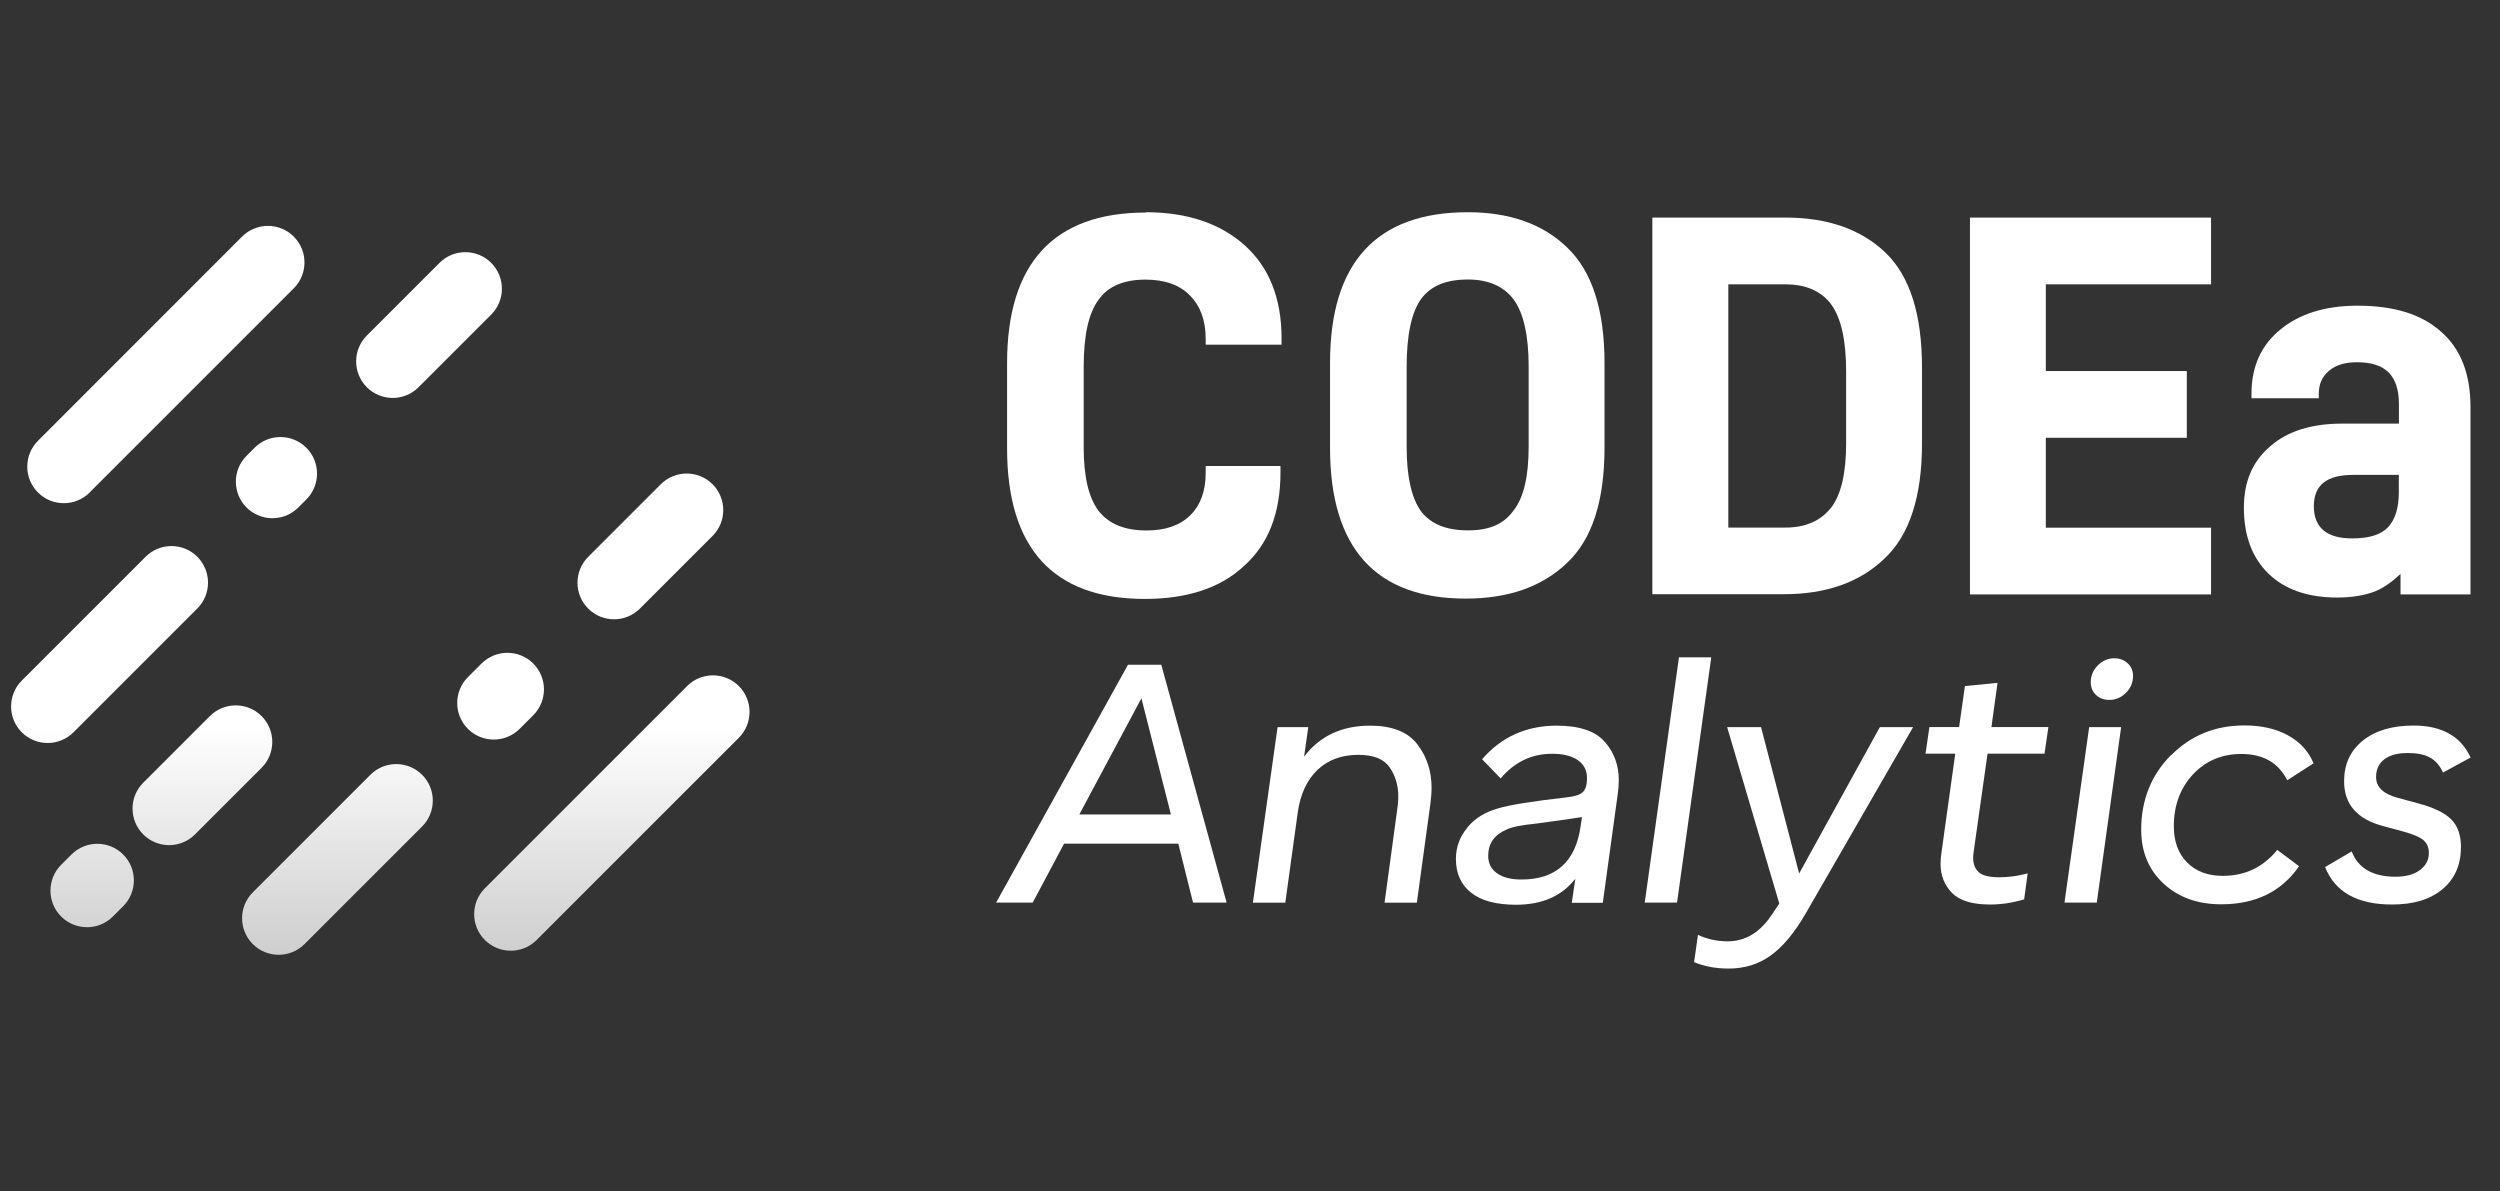
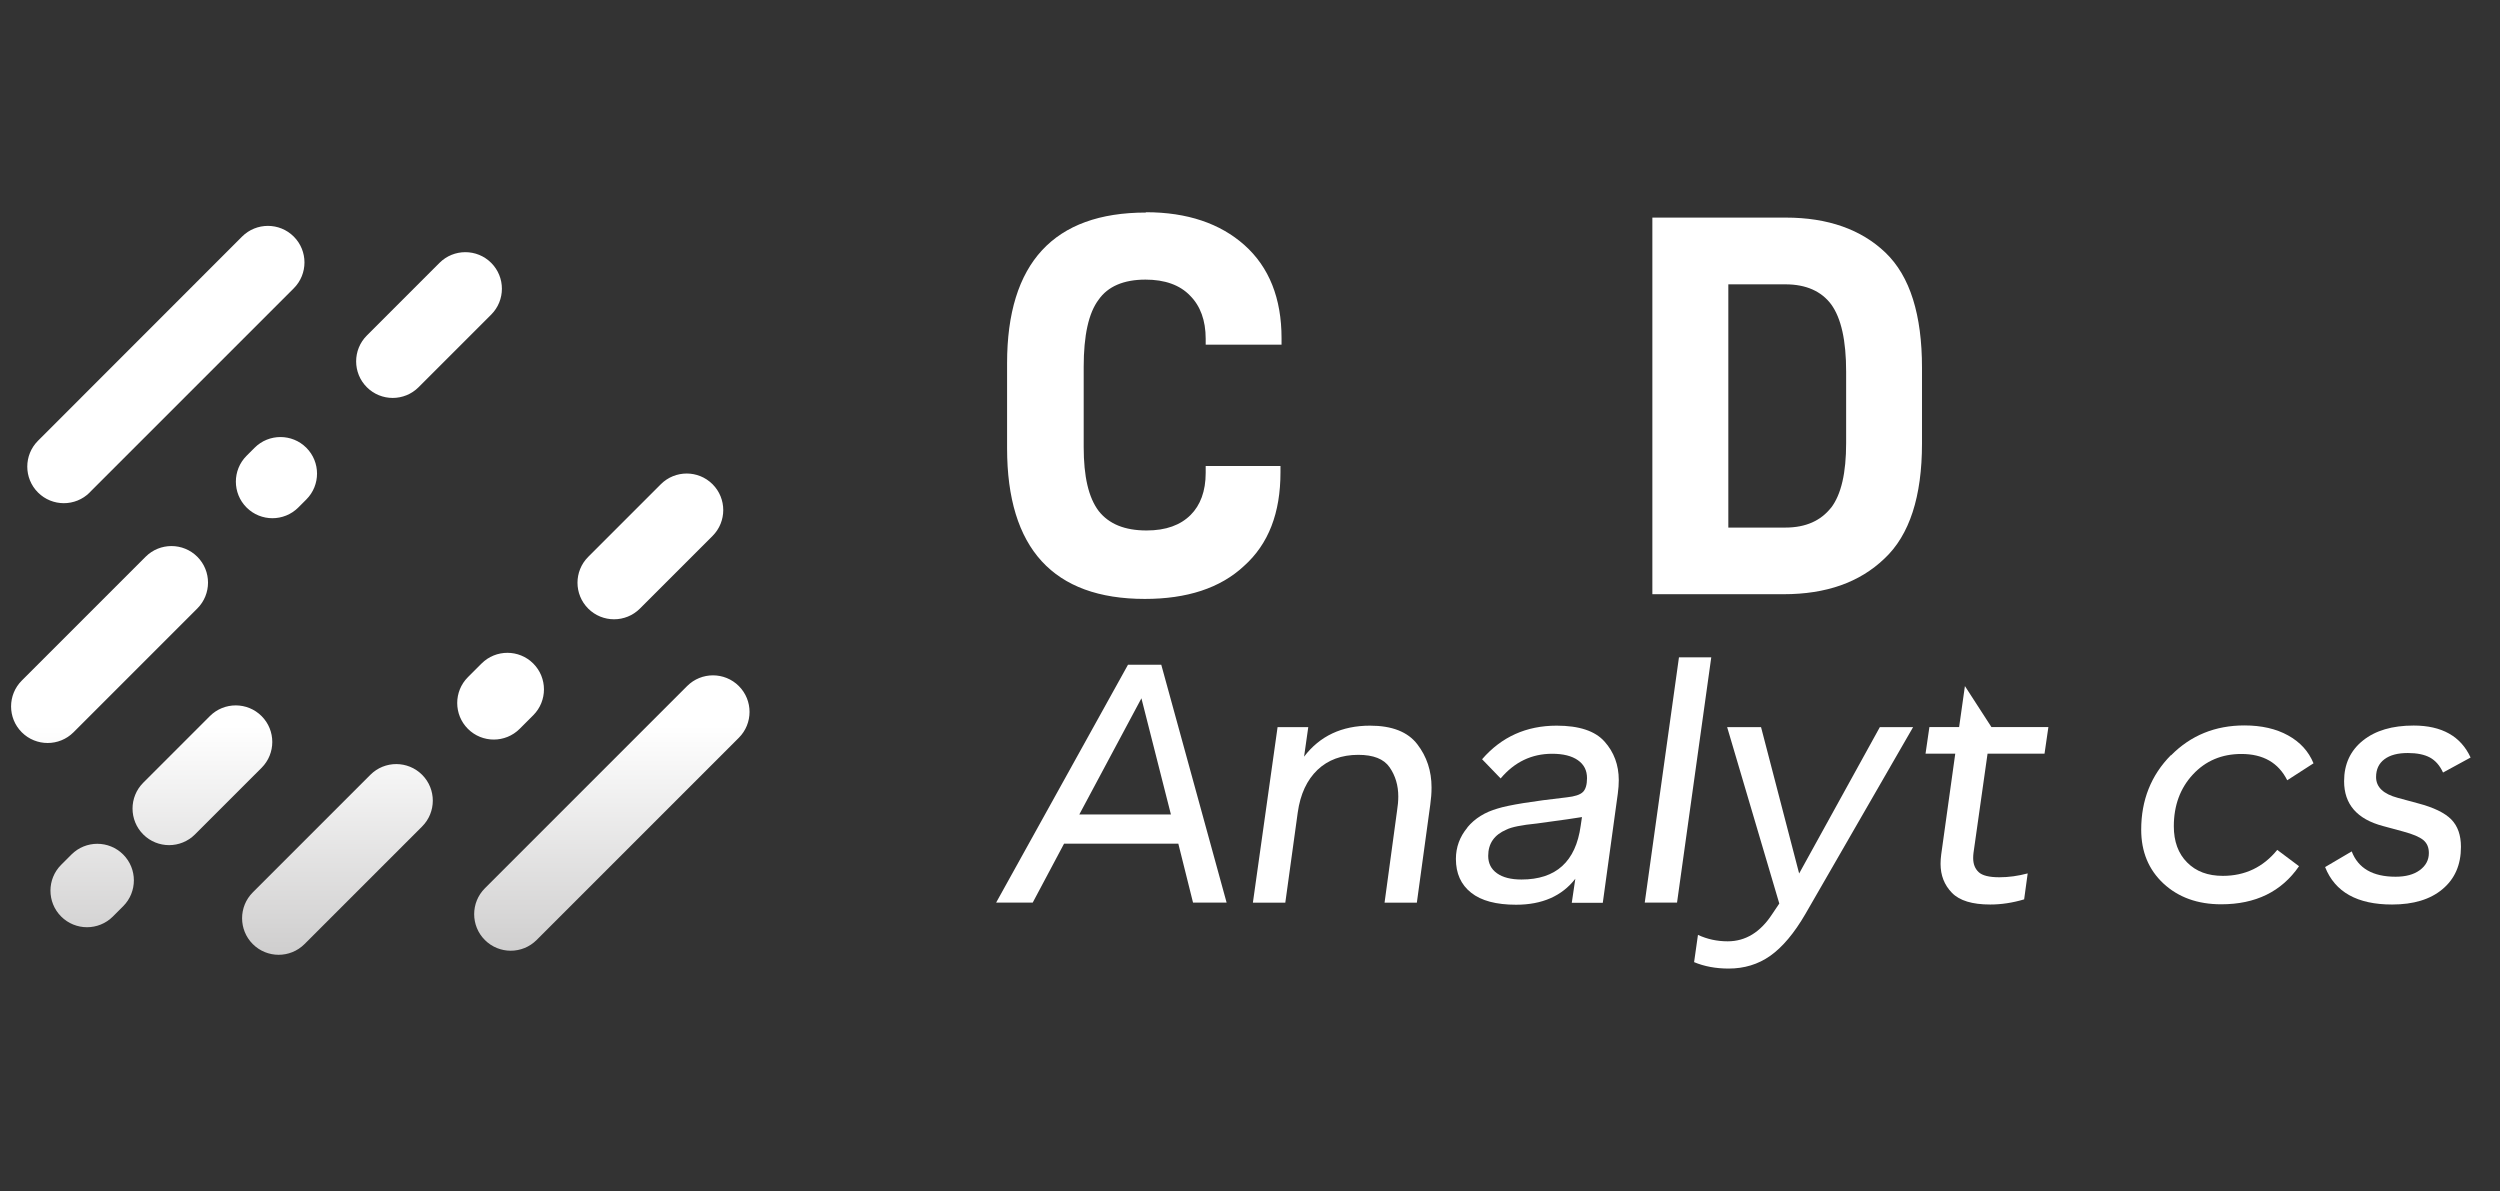
<svg xmlns="http://www.w3.org/2000/svg" width="233" height="111" viewBox="0 0 233 111" fill="none">
  <rect x="0" y="0" width="233" height="111" fill="#333333" stroke="none" />
  <path d="M18.39 56.71C19.72 55.38 19.72 53.22 18.39 51.89C17.06 50.56 14.9 50.56 13.57 51.89L2.03 63.43C0.7 64.76 0.7 66.92 2.03 68.25C3.36 69.58 5.52 69.58 6.85 68.25L18.39 56.71ZM8.35 45.9L27.38 26.87C28.71 25.54 28.71 23.38 27.38 22.05C26.05 20.72 23.89 20.72 22.56 22.05L3.54 41.08C2.21 42.41 2.21 44.57 3.54 45.9C4.87 47.23 7.03 47.23 8.36 45.9H8.35ZM23.73 41.73L22.98 42.48C21.65 43.81 21.65 45.97 22.98 47.3C24.31 48.63 26.47 48.63 27.8 47.3L28.55 46.55C29.88 45.22 29.88 43.06 28.55 41.73C27.22 40.4 25.06 40.4 23.73 41.73ZM59.64 56.72L66.41 49.95C67.74 48.62 67.74 46.46 66.41 45.13C65.08 43.8 62.92 43.8 61.59 45.13L54.82 51.9C53.49 53.23 53.49 55.39 54.82 56.72C56.15 58.05 58.31 58.05 59.64 56.72ZM34.19 36.09C35.52 37.42 37.68 37.42 39.01 36.09L45.78 29.32C47.11 27.99 47.11 25.83 45.78 24.5C44.45 23.17 42.29 23.17 40.96 24.5L34.19 31.27C32.86 32.6 32.86 34.76 34.19 36.09ZM24.38 66.74C23.05 65.41 20.89 65.41 19.56 66.74L13.35 72.95C12.02 74.28 12.02 76.44 13.35 77.77C14.68 79.1 16.84 79.1 18.17 77.77L24.38 71.56C25.71 70.23 25.71 68.07 24.38 66.74ZM11.48 79.64C10.15 78.31 7.99 78.31 6.66 79.64L5.7 80.6C4.37 81.93 4.37 84.09 5.7 85.42C7.03 86.75 9.19 86.75 10.52 85.42L11.48 84.46C12.81 83.13 12.81 80.97 11.48 79.64ZM68.86 63.94C67.53 62.61 65.37 62.61 64.04 63.94L45.19 82.79C43.86 84.12 43.86 86.28 45.19 87.61C46.52 88.94 48.68 88.94 50.01 87.61L68.86 68.76C70.19 67.43 70.19 65.27 68.86 63.94ZM48.43 67.93L49.7 66.66C51.03 65.33 51.03 63.17 49.7 61.84C48.37 60.51 46.21 60.51 44.88 61.84L43.61 63.11C42.28 64.44 42.28 66.6 43.61 67.93C44.94 69.26 47.1 69.26 48.43 67.93ZM34.52 72.21L23.56 83.17C22.23 84.5 22.23 86.66 23.56 87.99C24.89 89.32 27.05 89.32 28.38 87.99L39.34 77.03C40.67 75.7 40.67 73.54 39.34 72.21C38.01 70.88 35.85 70.88 34.52 72.21Z" fill="url(#paint0_linear_523_3917)" />
  <path d="M92.84 84.121L105.13 61.951H108.23L114.32 84.121H111.19L109.82 78.631H99.17L96.25 84.121H92.85H92.84ZM109.13 75.911L106.38 65.081L100.59 75.911H109.12H109.13Z" fill="white" />
  <path d="M116.77 84.121L119.07 67.771H121.93L121.54 70.521C123.01 68.591 125.06 67.631 127.69 67.631C129.74 67.631 131.21 68.211 132.09 69.361C132.98 70.511 133.42 71.861 133.42 73.391C133.42 73.911 133.38 74.441 133.3 75.001L132.05 84.131H129.04L130.2 75.601C130.28 75.101 130.32 74.651 130.32 74.231C130.32 73.201 130.05 72.291 129.51 71.511C128.97 70.731 128 70.351 126.59 70.351C125.04 70.351 123.77 70.821 122.79 71.751C121.81 72.691 121.19 74.011 120.95 75.721L119.79 84.131H116.78L116.77 84.121Z" fill="white" />
  <path d="M136.76 77.111C137.46 76.271 138.4 75.691 139.59 75.351C140.62 75.031 142.77 74.681 146.03 74.311C146.77 74.231 147.26 74.071 147.52 73.821C147.78 73.571 147.91 73.141 147.91 72.521C147.91 71.801 147.63 71.251 147.06 70.851C146.49 70.451 145.69 70.251 144.66 70.251C142.75 70.251 141.15 71.021 139.86 72.551L138.13 70.761C139.94 68.671 142.26 67.631 145.08 67.631C147.17 67.631 148.66 68.121 149.54 69.111C150.42 70.091 150.87 71.291 150.87 72.711C150.87 73.111 150.84 73.531 150.78 73.961L149.38 84.141H146.49L146.82 81.901C145.57 83.511 143.73 84.321 141.3 84.321C139.45 84.321 138.05 83.951 137.11 83.201C136.16 82.451 135.69 81.401 135.69 80.051C135.69 78.961 136.05 77.981 136.76 77.131V77.111ZM138.7 79.761C138.7 80.461 138.97 81.001 139.52 81.391C140.07 81.781 140.83 81.971 141.8 81.971C145.02 81.971 146.86 80.301 147.32 76.961L147.44 76.151C147 76.231 145.6 76.431 143.23 76.751C141.82 76.891 140.87 77.081 140.4 77.321C139.27 77.801 138.7 78.611 138.7 79.771V79.761Z" fill="white" />
  <path d="M153.29 84.121L156.48 61.261H159.49L156.3 84.121H153.29Z" fill="white" />
  <path d="M158.25 87.13C159.11 87.531 160.03 87.731 161.02 87.731C162.69 87.731 164.07 86.88 165.17 85.191L165.83 84.21L160.97 67.77H164.13L167.68 81.41L175.2 67.77H178.3L168.27 85.171C167.22 86.981 166.12 88.281 164.99 89.081C163.86 89.88 162.56 90.27 161.11 90.27C159.92 90.27 158.84 90.07 157.89 89.671L158.25 87.13Z" fill="white" />
-   <path d="M179.46 70.241L179.82 67.761H182.59L183.13 63.941L186.17 63.641L185.6 67.761H190.91L190.55 70.241H185.24L183.93 79.491C183.91 79.651 183.9 79.811 183.9 79.971C183.9 80.531 184.07 80.961 184.41 81.281C184.75 81.601 185.39 81.761 186.35 81.761C187.2 81.761 188.08 81.641 188.98 81.401L188.65 83.821C187.58 84.141 186.52 84.301 185.49 84.301C183.82 84.301 182.63 83.941 181.92 83.211C181.21 82.481 180.86 81.581 180.86 80.511C180.86 80.231 180.88 79.941 180.92 79.641L182.23 70.241H179.46Z" fill="white" />
-   <path d="M194.71 67.771H197.69L195.42 84.121H192.41L194.71 67.771ZM194.86 63.591C194.86 62.971 195.08 62.451 195.52 62.011C195.96 61.571 196.46 61.351 197.04 61.351C197.54 61.351 197.95 61.501 198.29 61.811C198.63 62.121 198.8 62.511 198.8 62.991C198.8 63.611 198.58 64.131 198.14 64.571C197.7 65.011 197.19 65.231 196.59 65.231C196.09 65.231 195.68 65.081 195.35 64.771C195.02 64.461 194.86 64.071 194.86 63.591Z" fill="white" />
+   <path d="M179.46 70.241L179.82 67.761H182.59L183.13 63.941L185.6 67.761H190.91L190.55 70.241H185.24L183.93 79.491C183.91 79.651 183.9 79.811 183.9 79.971C183.9 80.531 184.07 80.961 184.41 81.281C184.75 81.601 185.39 81.761 186.35 81.761C187.2 81.761 188.08 81.641 188.98 81.401L188.65 83.821C187.58 84.141 186.52 84.301 185.49 84.301C183.82 84.301 182.63 83.941 181.92 83.211C181.21 82.481 180.86 81.581 180.86 80.511C180.86 80.231 180.88 79.941 180.92 79.641L182.23 70.241H179.46Z" fill="white" />
  <path d="M202.35 70.39C204.18 68.54 206.46 67.61 209.18 67.61C210.77 67.61 212.13 67.92 213.25 68.54C214.37 69.16 215.16 70.02 215.62 71.14L213.17 72.72C212.35 71.09 210.93 70.27 208.9 70.27C207.07 70.27 205.56 70.91 204.38 72.18C203.2 73.45 202.6 75.06 202.6 77.01C202.6 78.42 203.01 79.55 203.84 80.38C204.67 81.22 205.77 81.63 207.17 81.63C209.24 81.63 210.93 80.82 212.24 79.21L214.27 80.73C212.64 83.1 210.22 84.28 207.02 84.28C204.81 84.28 203.02 83.63 201.63 82.34C200.25 81.05 199.56 79.38 199.56 77.33C199.56 74.57 200.48 72.25 202.33 70.38L202.35 70.39Z" fill="white" />
  <path d="M216.7 80.811L219.18 79.351C219.78 80.921 221.14 81.711 223.27 81.711C224.21 81.711 224.96 81.511 225.52 81.101C226.08 80.691 226.37 80.161 226.37 79.501C226.37 78.981 226.2 78.581 225.85 78.291C225.5 78.001 224.88 77.741 223.99 77.501L222.11 76.991C219.68 76.351 218.47 74.961 218.47 72.811C218.47 71.221 219.05 69.961 220.22 69.021C221.39 68.081 222.96 67.621 224.95 67.621C227.58 67.621 229.35 68.621 230.26 70.601L227.69 72.001C227.39 71.341 226.98 70.881 226.47 70.601C225.95 70.321 225.27 70.181 224.41 70.181C223.47 70.181 222.75 70.371 222.23 70.761C221.71 71.151 221.45 71.701 221.45 72.421C221.45 73.361 222.13 74.001 223.48 74.361L225.36 74.871C226.81 75.251 227.84 75.751 228.45 76.361C229.06 76.981 229.36 77.831 229.36 78.931C229.36 80.601 228.79 81.911 227.64 82.871C226.5 83.831 224.93 84.301 222.94 84.301C219.7 84.301 217.62 83.141 216.7 80.811Z" fill="white" />
  <path d="M106.8 19.78C110.66 19.78 113.72 20.83 115.98 22.84C118.29 24.9 119.44 27.81 119.44 31.52V32.12H112.37V31.57C112.37 29.86 111.87 28.51 110.92 27.56C109.97 26.56 108.56 26.06 106.76 26.06C104.7 26.06 103.25 26.71 102.4 27.92C101.45 29.17 101 31.28 101 34.19V41.66C101 44.42 101.45 46.37 102.4 47.63C103.35 48.83 104.81 49.44 106.86 49.44C108.67 49.44 110.02 48.94 110.97 47.99C111.87 47.09 112.37 45.78 112.37 44.08V43.43H119.34V44.03C119.34 47.79 118.24 50.7 115.93 52.76C113.72 54.82 110.61 55.82 106.7 55.82C98.17 55.82 93.86 51.11 93.86 41.78V33.85C93.86 24.52 98.22 19.81 106.8 19.81V19.78Z" fill="white" />
-   <path d="M136.8 19.78C140.71 19.78 143.82 20.88 146.08 23.09C148.39 25.3 149.54 28.91 149.54 33.82V41.75C149.54 46.67 148.39 50.28 146.03 52.48C143.72 54.69 140.56 55.79 136.6 55.79C128.22 55.79 123.96 51.08 123.96 41.75V33.82C123.96 24.49 128.27 19.78 136.8 19.78ZM142.47 41.65V34.18C142.47 31.32 142.02 29.21 141.07 27.91C140.17 26.71 138.76 26.05 136.81 26.05C134.75 26.05 133.35 26.65 132.45 27.86C131.55 29.11 131.1 31.22 131.1 34.18V41.65C131.1 44.41 131.55 46.42 132.45 47.67C133.35 48.82 134.76 49.43 136.81 49.43C138.86 49.43 140.17 48.83 141.07 47.57C142.02 46.37 142.47 44.36 142.47 41.65Z" fill="white" />
  <path d="M175.72 23.54C178.03 25.75 179.13 29.36 179.13 34.27V41.34C179.13 46.26 177.98 49.87 175.62 52.07C173.31 54.28 170.2 55.38 166.24 55.38H154V20.28H166.44C170.35 20.28 173.46 21.38 175.72 23.54ZM170.66 47.32C171.61 46.07 172.06 44.06 172.06 41.3V34.63C172.06 31.77 171.61 29.66 170.66 28.36C169.76 27.16 168.35 26.5 166.4 26.5H161.08V49.17H166.4C168.31 49.17 169.71 48.52 170.66 47.31V47.32Z" fill="white" />
-   <path d="M203.81 34.58V40.8H190.67V49.18H206.07V55.4H183.6V20.28H206.07V26.5H190.67V34.58H203.81Z" fill="white" />
-   <path d="M230.25 37.99V55.4H223.73V53.49C222.98 54.19 222.23 54.74 221.42 55.09C220.42 55.49 219.21 55.69 217.81 55.69C215.1 55.69 212.94 54.94 211.44 53.48C209.89 51.98 209.13 49.92 209.13 47.31C209.13 44.9 209.93 43 211.59 41.59C213.2 40.19 215.4 39.48 218.31 39.48H223.58V37.67C223.58 35.01 222.33 33.76 219.67 33.76C218.57 33.76 217.71 34.01 217.06 34.56C216.41 35.11 216.11 35.81 216.11 36.72V37.12H209.84V36.67C209.84 34.16 210.74 32.16 212.55 30.7C214.31 29.25 216.71 28.49 219.72 28.49C223.13 28.49 225.69 29.29 227.49 30.9C229.35 32.51 230.25 34.86 230.25 37.97V37.99ZM223.57 45.86V44.26H219.31C216.85 44.26 215.65 45.21 215.65 47.17C215.65 49.13 216.8 50.18 219.21 50.18C220.82 50.18 221.92 49.83 222.57 49.13C223.22 48.43 223.57 47.37 223.57 45.87V45.86Z" fill="white" />
  <defs>
    <linearGradient id="paint0_linear_523_3917" x1="35.45" y1="16.01" x2="35.45" y2="89.77" gradientUnits="userSpaceOnUse">
      <stop offset="0.7" stop-color="white" />
      <stop offset="1" stop-color="#CDCCCC" />
    </linearGradient>
  </defs>
</svg>